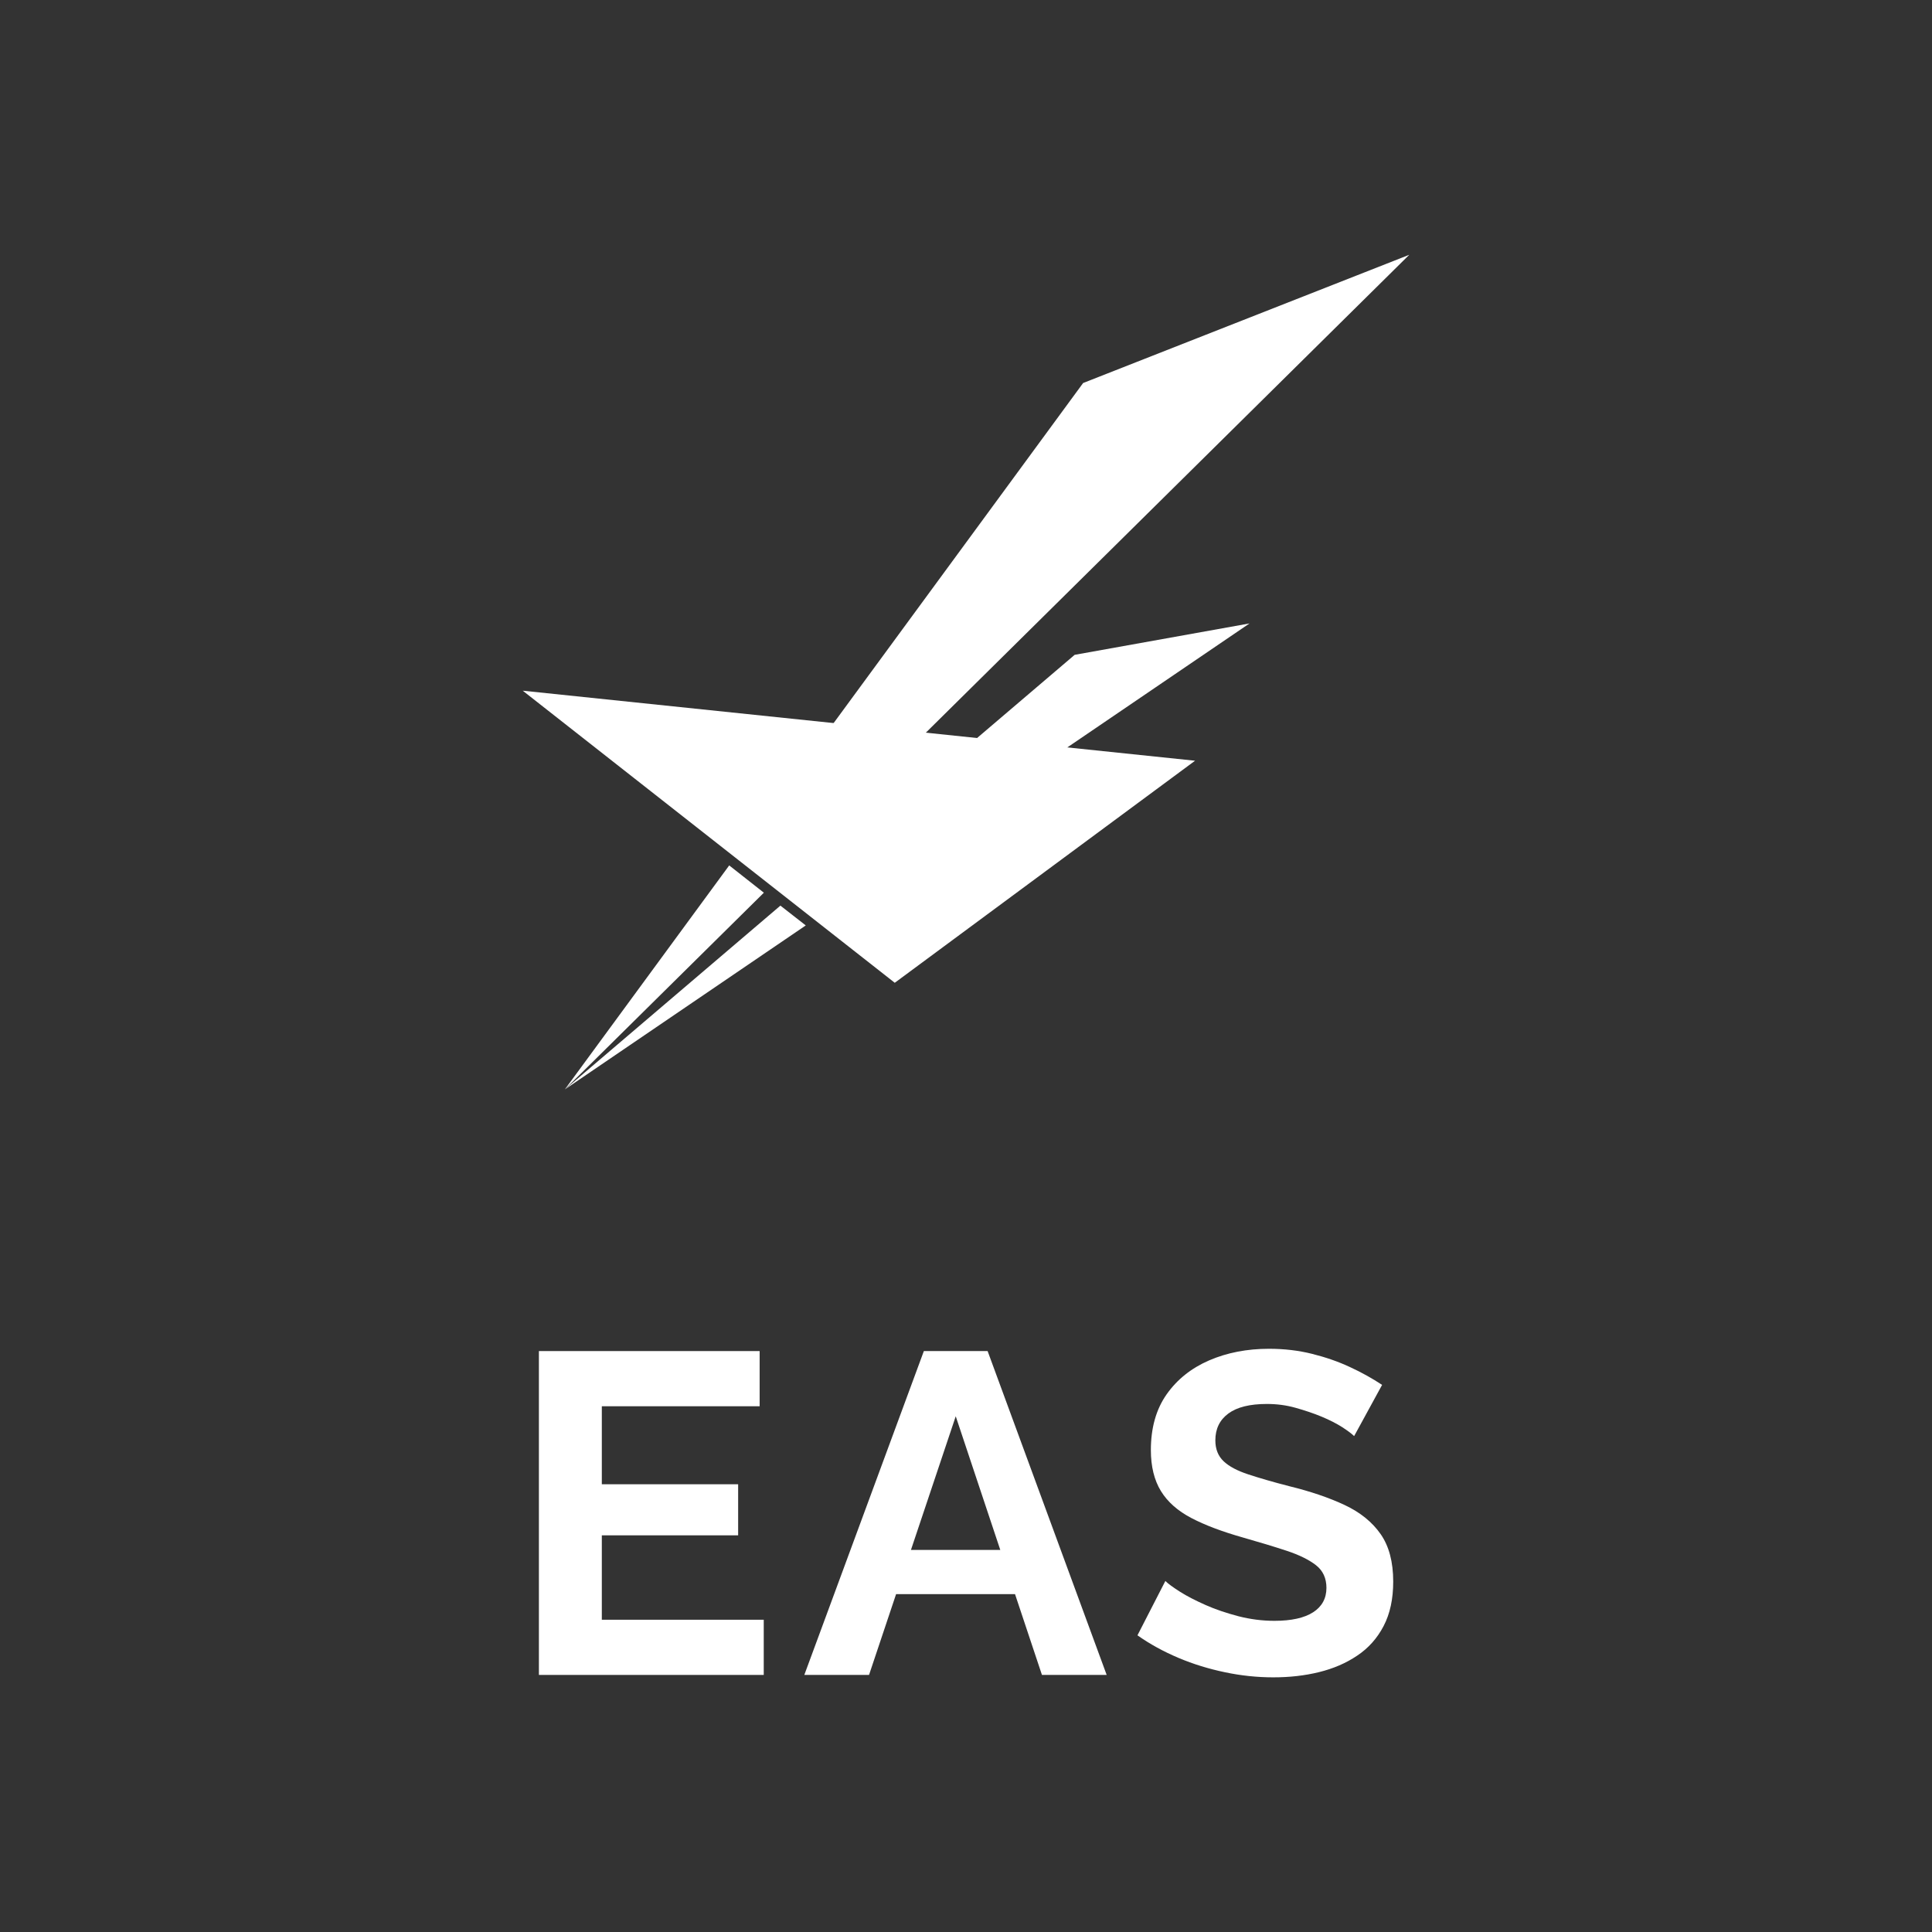
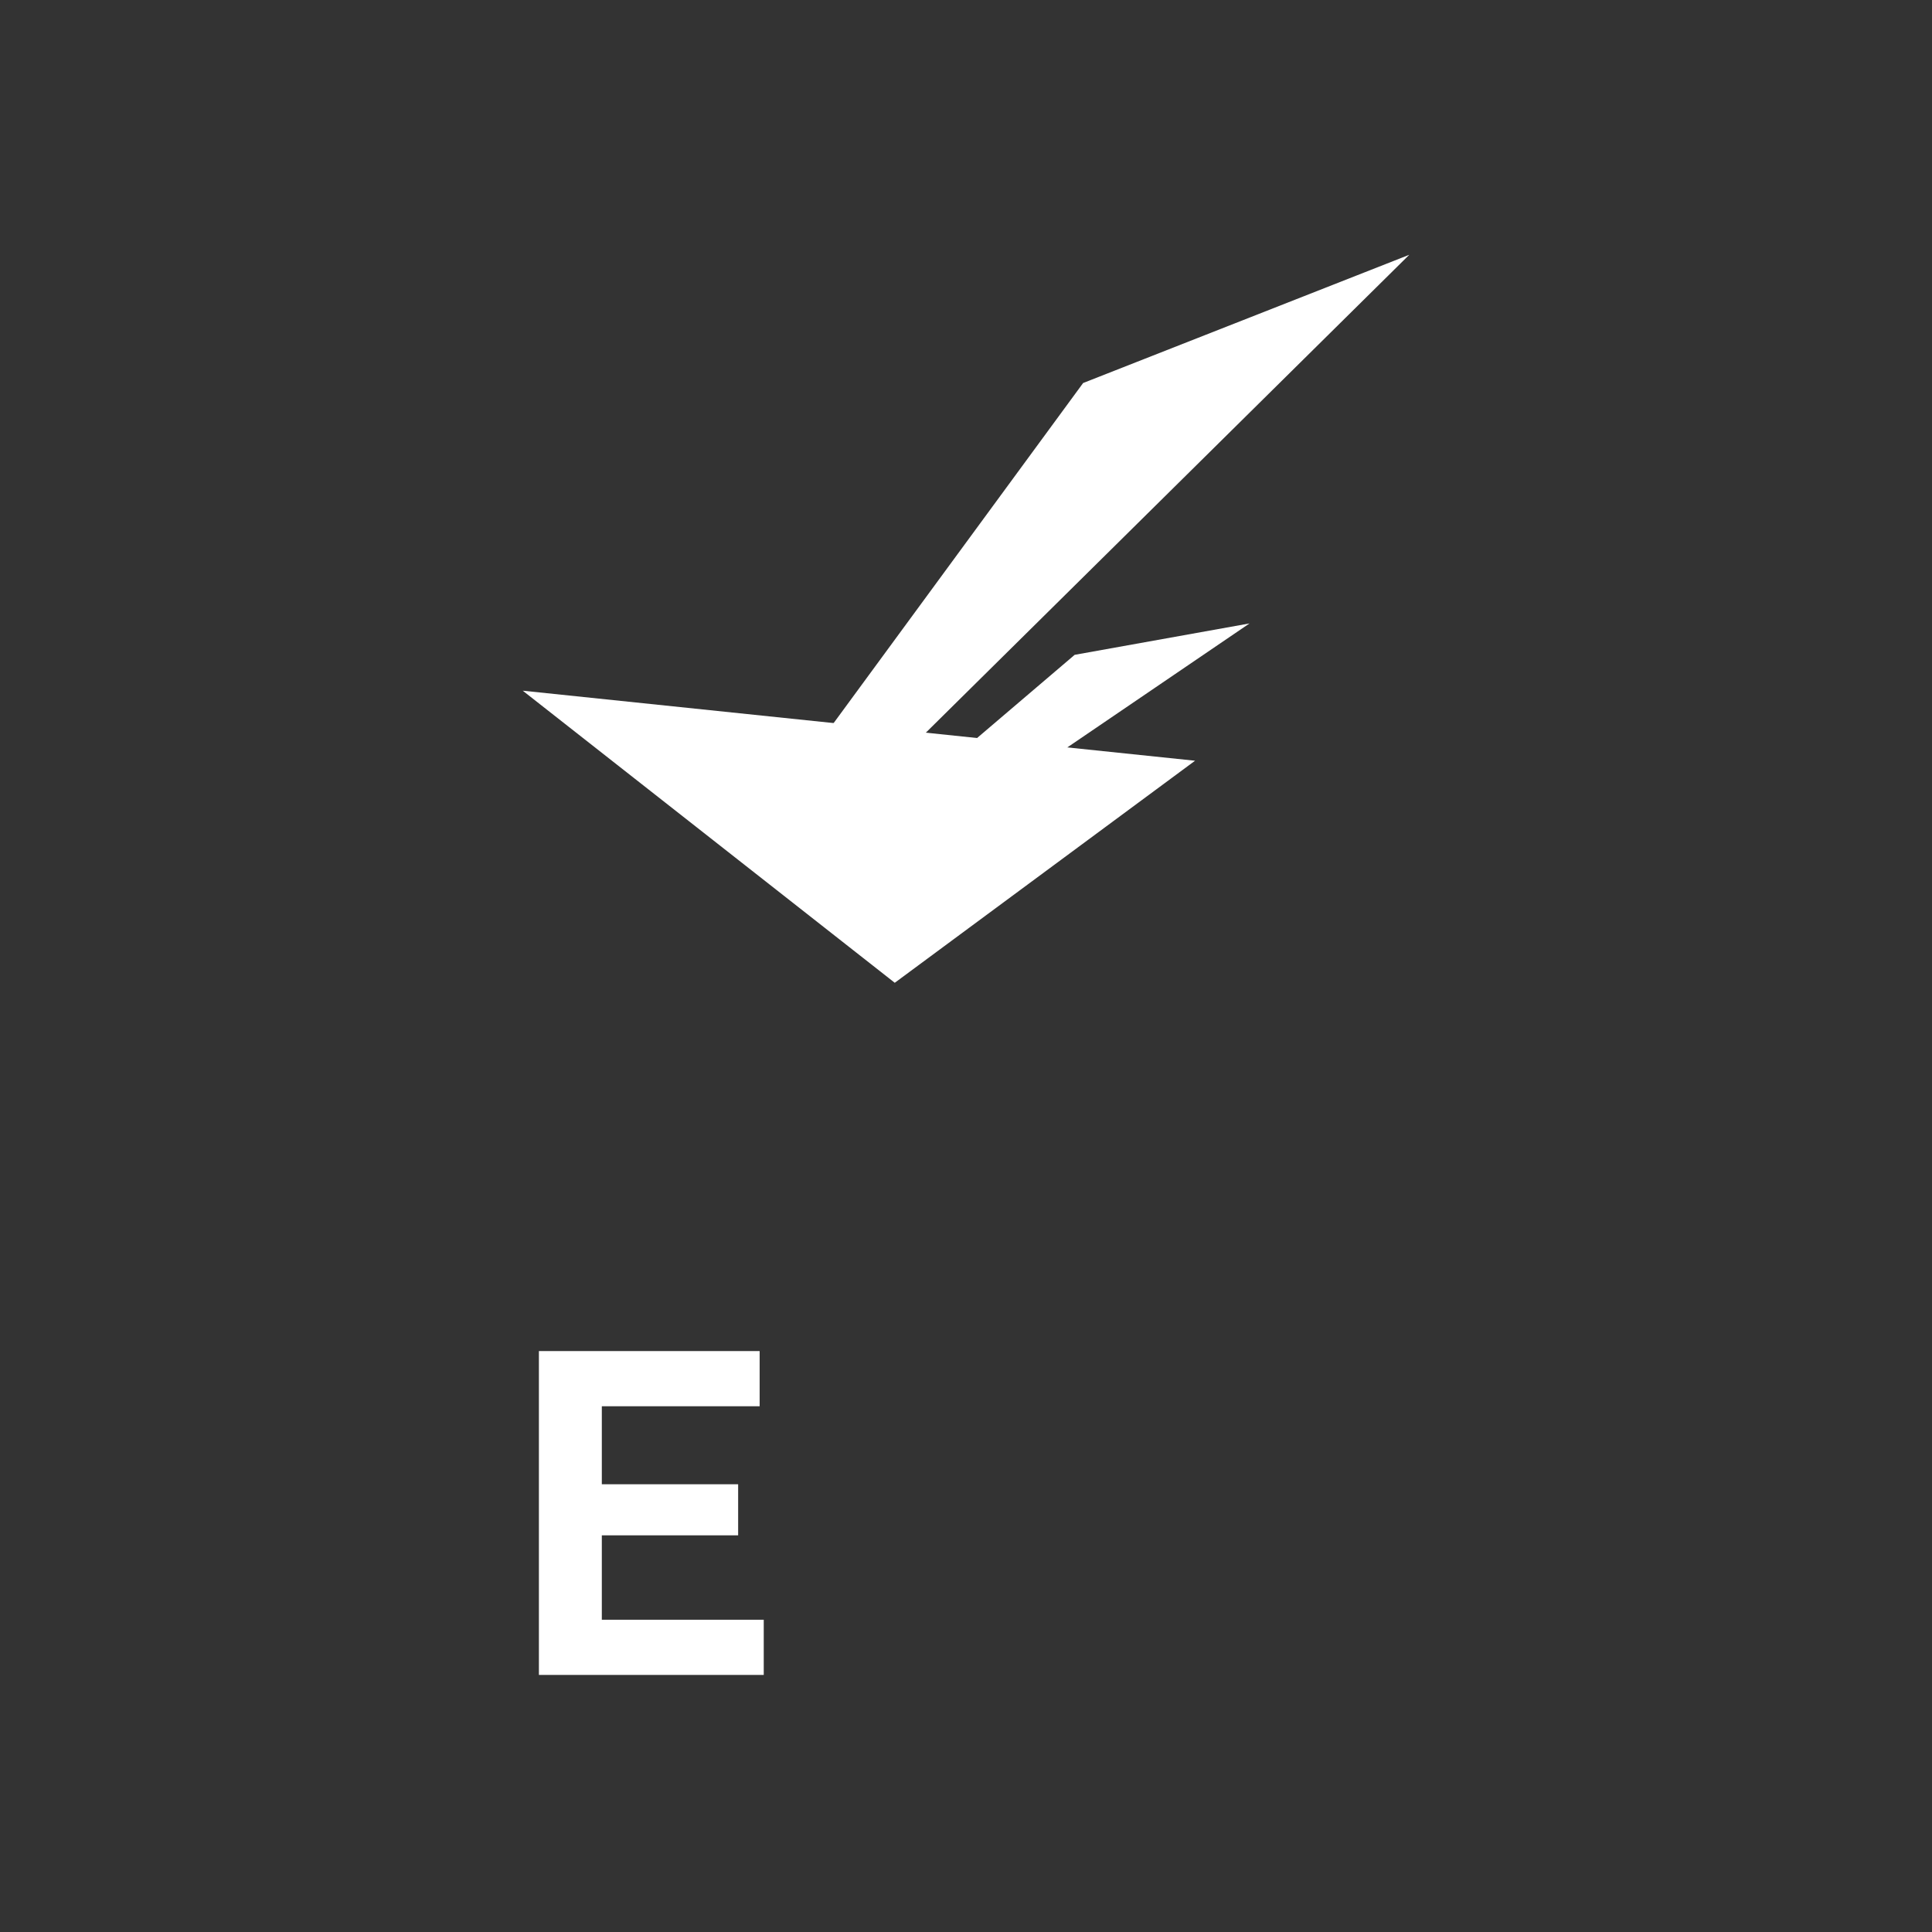
<svg xmlns="http://www.w3.org/2000/svg" id="a" viewBox="0 0 160 160">
  <rect x="0" y="0" width="160" height="160" fill="#333333" stroke="none" />
  <polygon points="98.97 63 74.1 81.39 43.29 57.2 98.97 63" style="fill:#fff; stroke-width:0px;" />
  <polygon points="67.87 69.38 116.71 21.1 89.7 31.72 64.16 66.53 67.87 69.38" style="fill:#fff; stroke-width:0px;" />
  <polygon points="69.63 70.74 72.34 72.82 103.48 51.63 89 54.23 69.63 70.74" style="fill:#fff; stroke-width:0px;" />
-   <polygon points="60.39 71.67 46.78 90.22 63.26 73.93 60.39 71.67" style="fill:#fff; stroke-width:0px;" />
-   <polygon points="64.63 75 46.78 90.22 66.73 76.64 64.63 75" style="fill:#fff; stroke-width:0px;" />
  <path d="M63.25,134.14v4.57h-18.62v-26.82h18.28v4.57h-13.07v6.46h11.29v4.23h-11.29v6.99h13.41Z" style="fill:#fff; stroke-width:0px;" />
-   <path d="M76.5,111.89h5.29l9.86,26.82h-5.36l-2.23-6.69h-9.85l-2.24,6.69h-5.36l9.9-26.82ZM82.84,128.36l-3.69-11.07-3.71,11.07h7.4Z" style="fill:#fff; stroke-width:0px;" />
-   <path d="M112.13,118.92c-.18-.18-.5-.42-.96-.72-.47-.3-1.03-.59-1.7-.87s-1.39-.52-2.17-.74-1.57-.32-2.38-.32c-1.41,0-2.47.26-3.19.79-.72.53-1.08,1.27-1.08,2.22,0,.73.23,1.3.68,1.73.45.43,1.13.79,2.04,1.09.91.3,2.04.63,3.4.98,1.76.43,3.29.95,4.59,1.56,1.3.61,2.29,1.42,2.98,2.41.69.99,1.04,2.3,1.04,3.93,0,1.43-.26,2.65-.79,3.67-.53,1.02-1.26,1.84-2.19,2.46-.93.63-1.99,1.08-3.17,1.37-1.18.29-2.44.43-3.78.43s-2.67-.14-4-.42c-1.34-.28-2.62-.67-3.85-1.19s-2.37-1.14-3.4-1.87l2.31-4.5c.23.23.63.52,1.21.89.58.37,1.29.73,2.12,1.1s1.74.67,2.72.93c.98.25,1.98.38,2.98.38,1.41,0,2.48-.24,3.21-.71.73-.47,1.1-1.15,1.1-2.02,0-.8-.29-1.43-.87-1.88-.58-.45-1.39-.85-2.42-1.19-1.03-.34-2.25-.71-3.66-1.11-1.69-.48-3.1-1.01-4.23-1.6-1.13-.59-1.98-1.34-2.53-2.24-.55-.9-.83-2.03-.83-3.39,0-1.83.43-3.37,1.3-4.61.87-1.24,2.05-2.18,3.53-2.82s3.14-.96,4.95-.96c1.26,0,2.45.14,3.57.42,1.12.28,2.17.64,3.15,1.1.98.45,1.86.95,2.65,1.47l-2.31,4.23Z" style="fill:#fff; stroke-width:0px;" />
</svg>